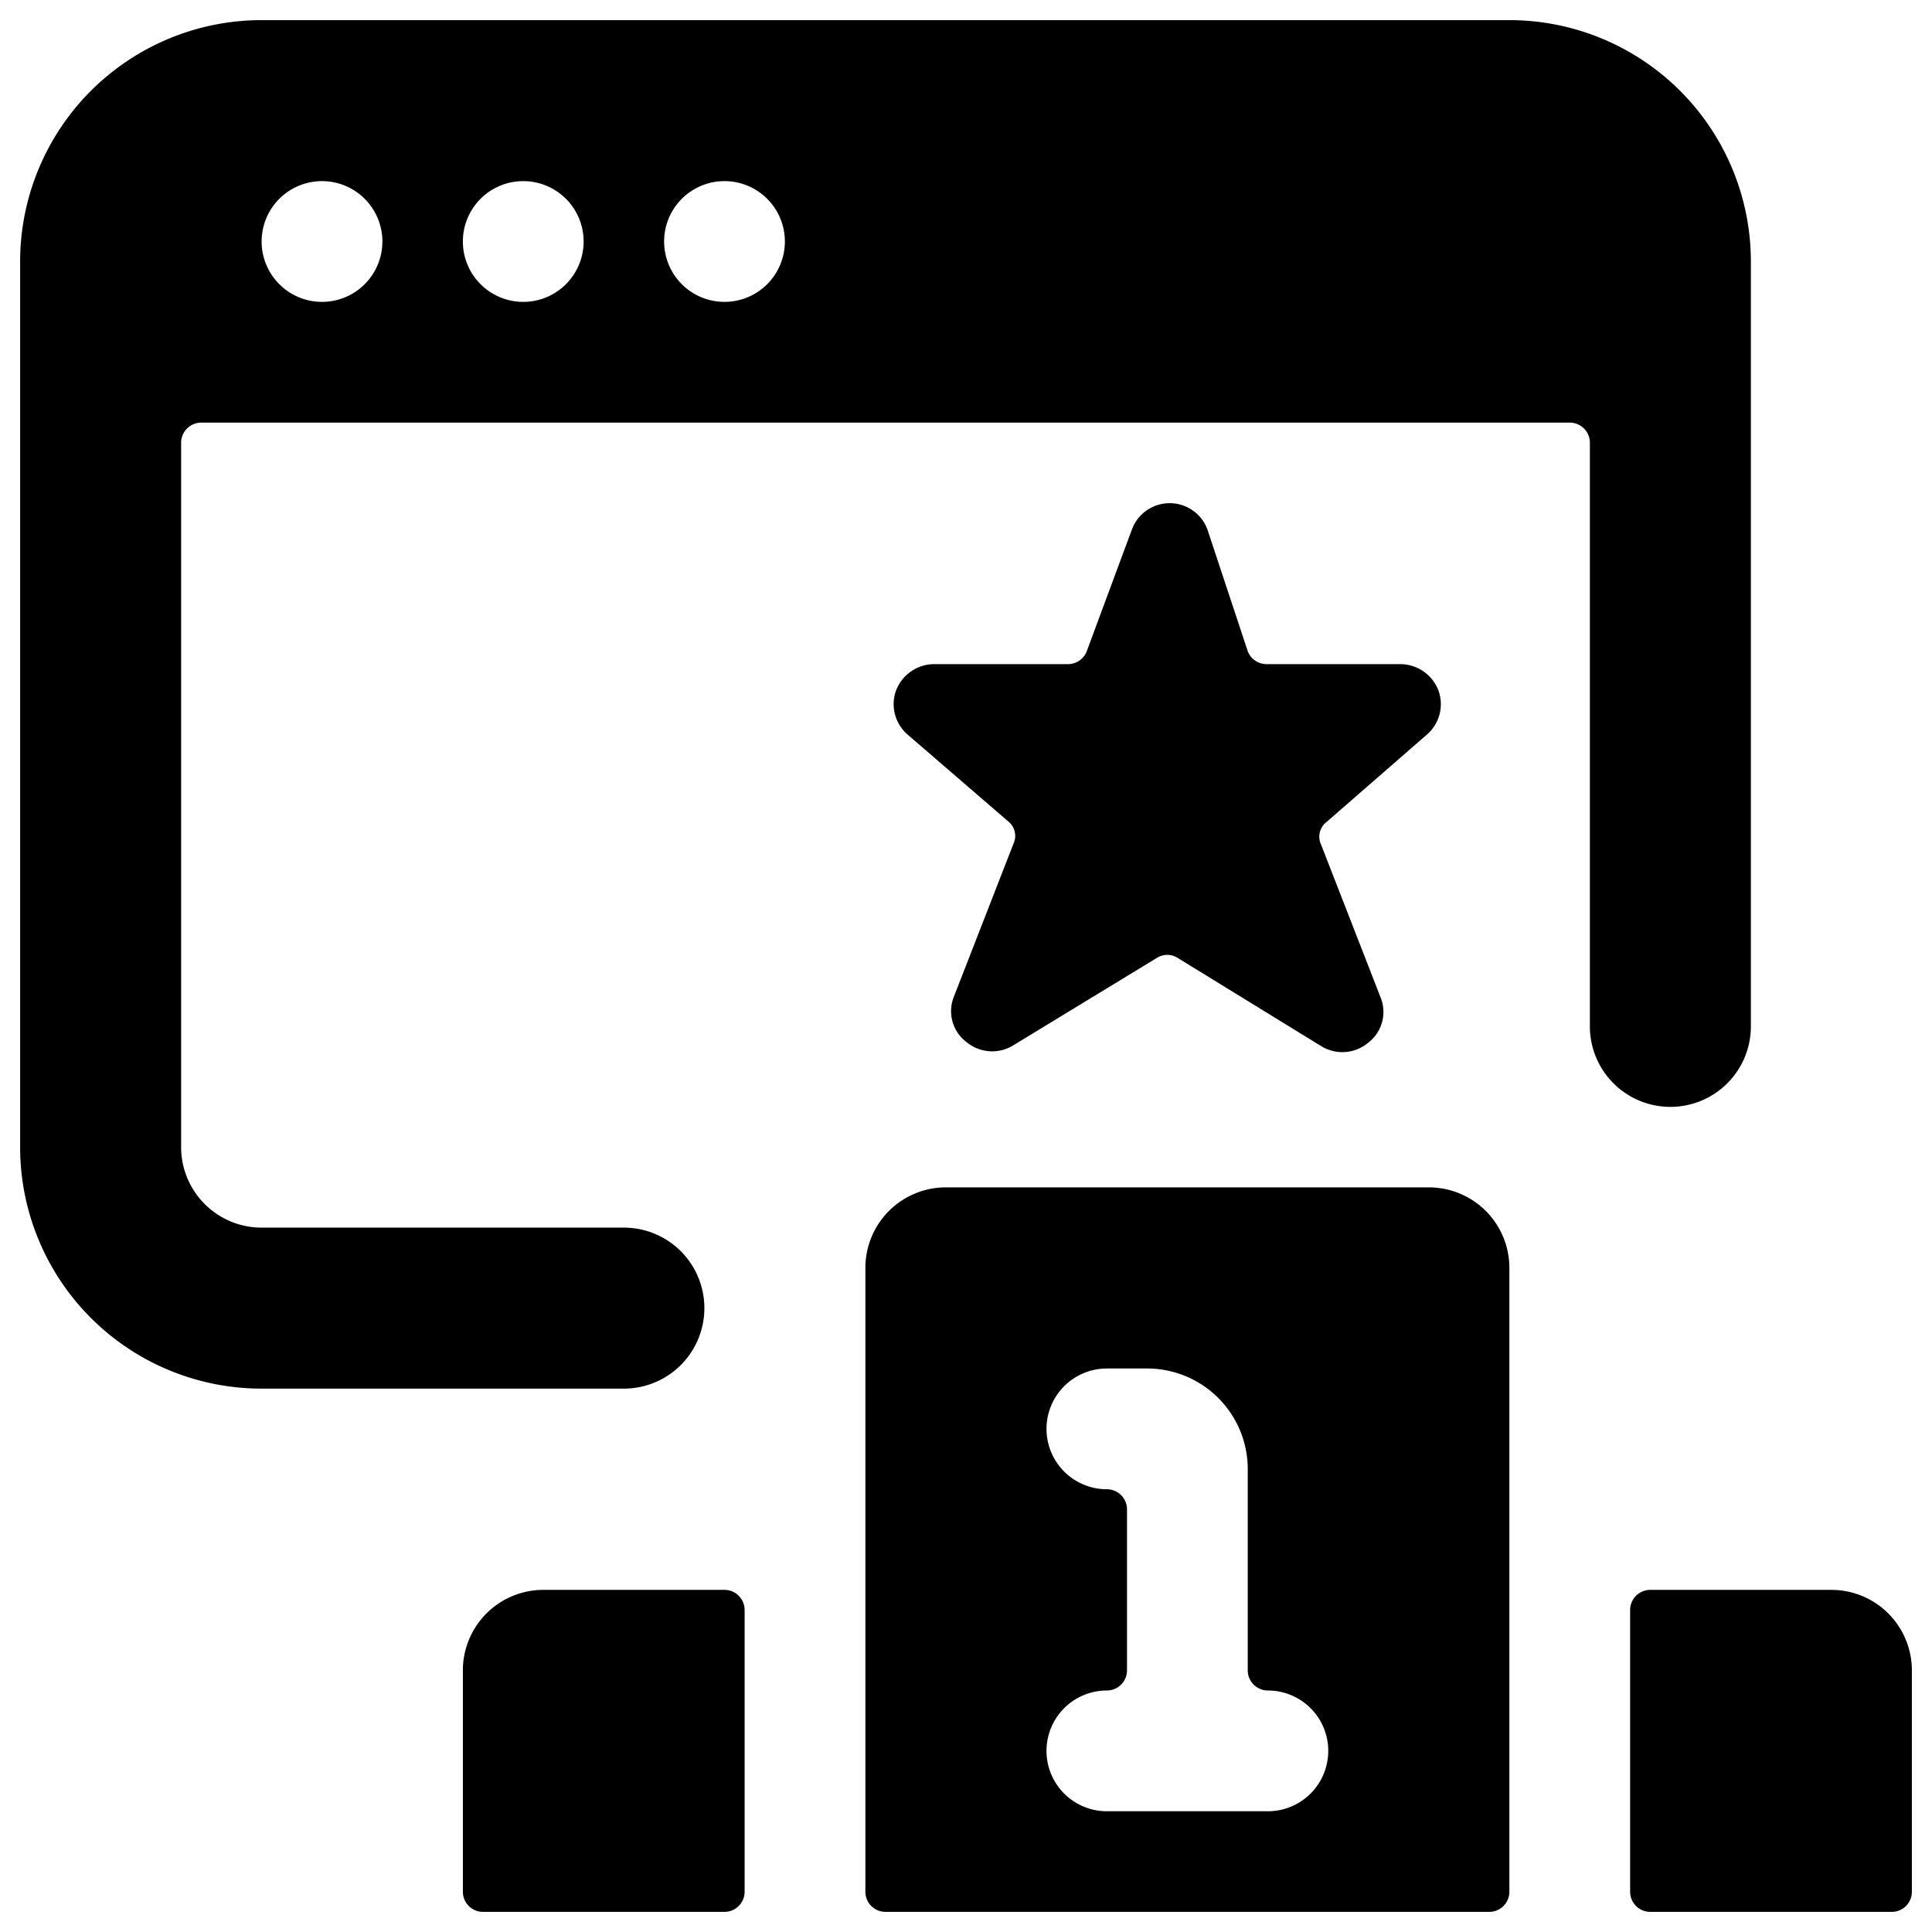
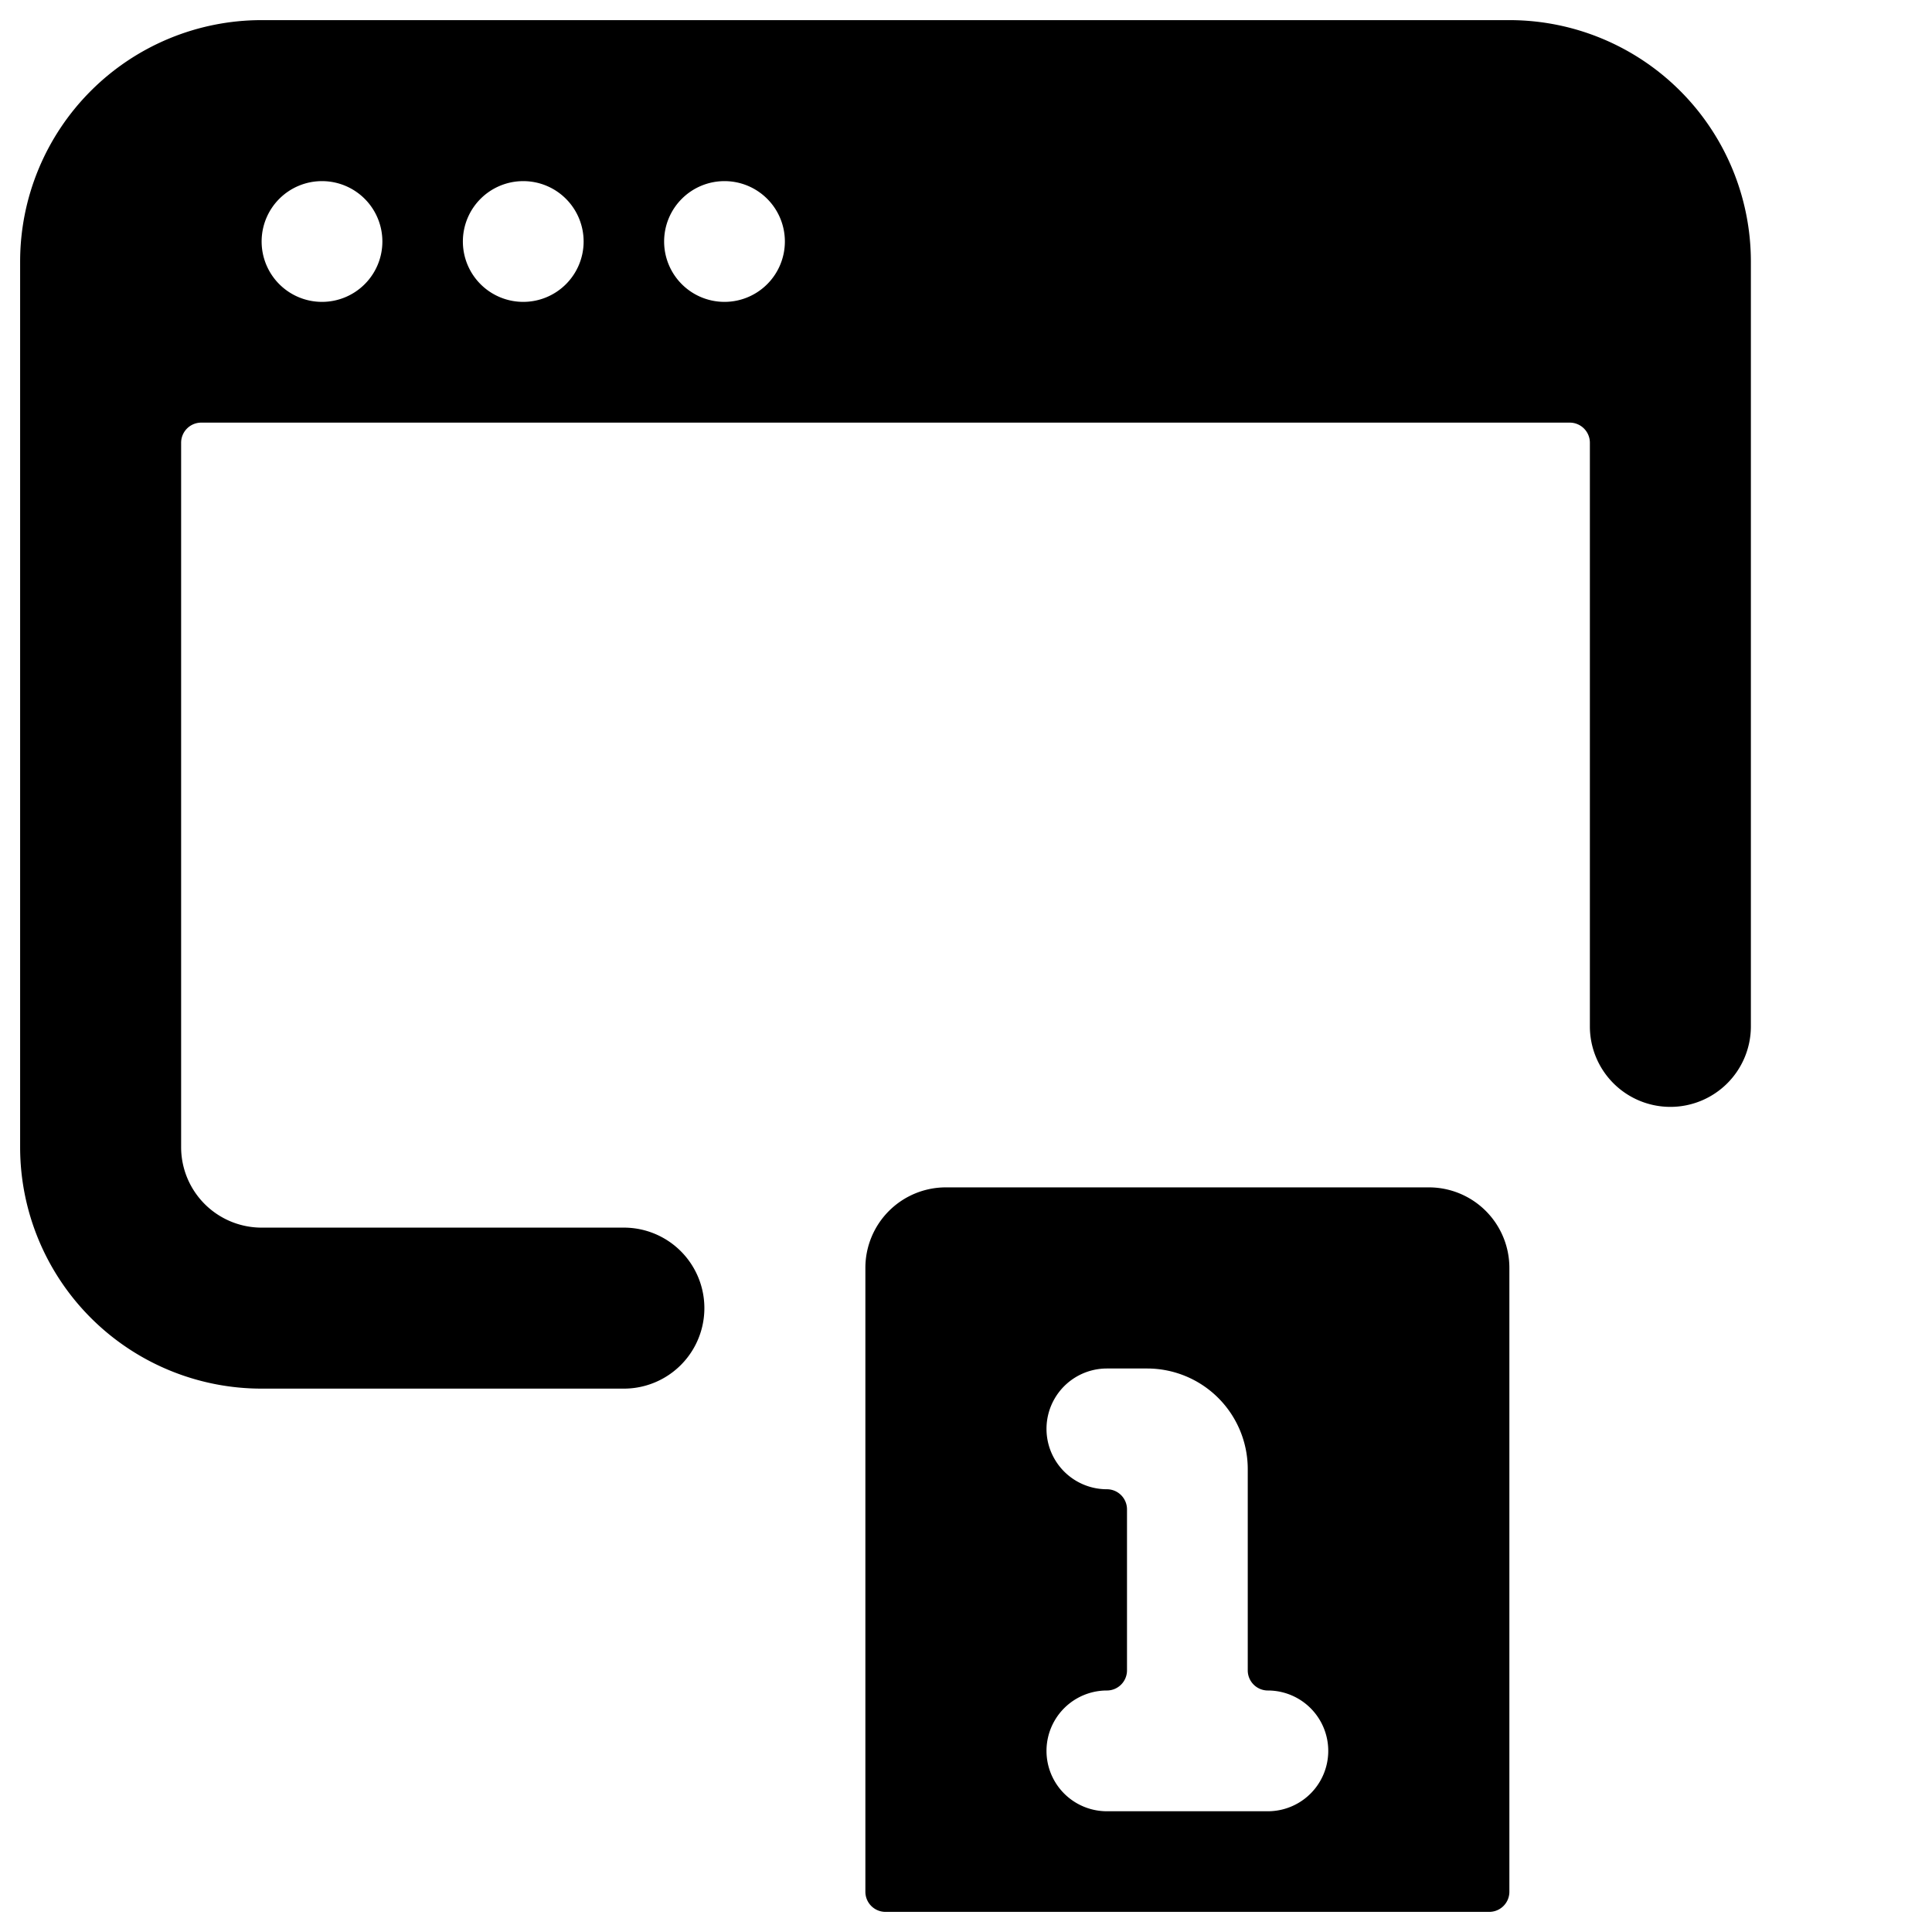
<svg xmlns="http://www.w3.org/2000/svg" viewBox="0 0 24 24">
  <g>
    <path d="M10.75 15.75v7.75a0.25 0.25 0 0 0 0.25 0.25h7.5a0.25 0.25 0 0 0 0.25 -0.25v-7.75a1 1 0 0 0 -1 -1h-6a1 1 0 0 0 -1 1Zm3 2.75a0.75 0.75 0 0 1 0 -1.5h0.5a1.25 1.25 0 0 1 1.25 1.25v2.5a0.25 0.25 0 0 0 0.25 0.25 0.75 0.75 0 0 1 0 1.5h-2a0.75 0.75 0 0 1 0 -1.5 0.25 0.25 0 0 0 0.25 -0.25v-2a0.25 0.25 0 0 0 -0.25 -0.25Z" fill="#000000" stroke-width="1" />
-     <path d="M20.5 23.75h3a0.25 0.25 0 0 0 0.25 -0.25v-2.75a1 1 0 0 0 -1 -1H20.5a0.25 0.25 0 0 0 -0.25 0.25v3.5a0.25 0.25 0 0 0 0.25 0.25Z" fill="#000000" stroke-width="1" />
-     <path d="M6 23.75h3a0.25 0.25 0 0 0 0.25 -0.25V20a0.25 0.25 0 0 0 -0.25 -0.25H6.75a1 1 0 0 0 -1 1v2.75a0.25 0.25 0 0 0 0.25 0.25Z" fill="#000000" stroke-width="1" />
-     <path d="M17.72 9.13a0.5 0.5 0 0 0 0.15 -0.55 0.51 0.51 0 0 0 -0.47 -0.33h-1.66a0.25 0.25 0 0 1 -0.24 -0.16L15 6.58a0.5 0.5 0 0 0 -0.94 0l-0.56 1.51a0.25 0.25 0 0 1 -0.24 0.16H11.6a0.51 0.51 0 0 0 -0.47 0.33 0.5 0.5 0 0 0 0.15 0.55l1.24 1.07a0.23 0.23 0 0 1 0.07 0.28l-0.74 1.9a0.48 0.48 0 0 0 0.15 0.56 0.5 0.5 0 0 0 0.58 0.05l1.79 -1.09a0.24 0.24 0 0 1 0.26 0l1.79 1.1a0.5 0.5 0 0 0 0.58 -0.05 0.48 0.48 0 0 0 0.15 -0.56l-0.74 -1.9a0.23 0.23 0 0 1 0.07 -0.28Z" fill="#000000" stroke-width="1" />
    <path d="M20.75 13.75a1 1 0 0 0 1 -1v-9.5a3 3 0 0 0 -3 -3H3.25a3 3 0 0 0 -3 3v11a3 3 0 0 0 3 3h4.5a1 1 0 0 0 0 -2h-4.5a1 1 0 0 1 -1 -1V5.5a0.25 0.25 0 0 1 0.25 -0.25h17a0.25 0.25 0 0 1 0.25 0.25v7.25a1 1 0 0 0 1 1ZM4 3.75A0.75 0.75 0 1 1 4.75 3a0.75 0.75 0 0 1 -0.75 0.75Zm2.5 0A0.75 0.75 0 1 1 7.25 3a0.75 0.75 0 0 1 -0.75 0.75Zm2.5 0A0.75 0.75 0 1 1 9.75 3a0.75 0.75 0 0 1 -0.75 0.75Z" fill="#000000" stroke-width="1" />
  </g>
</svg>